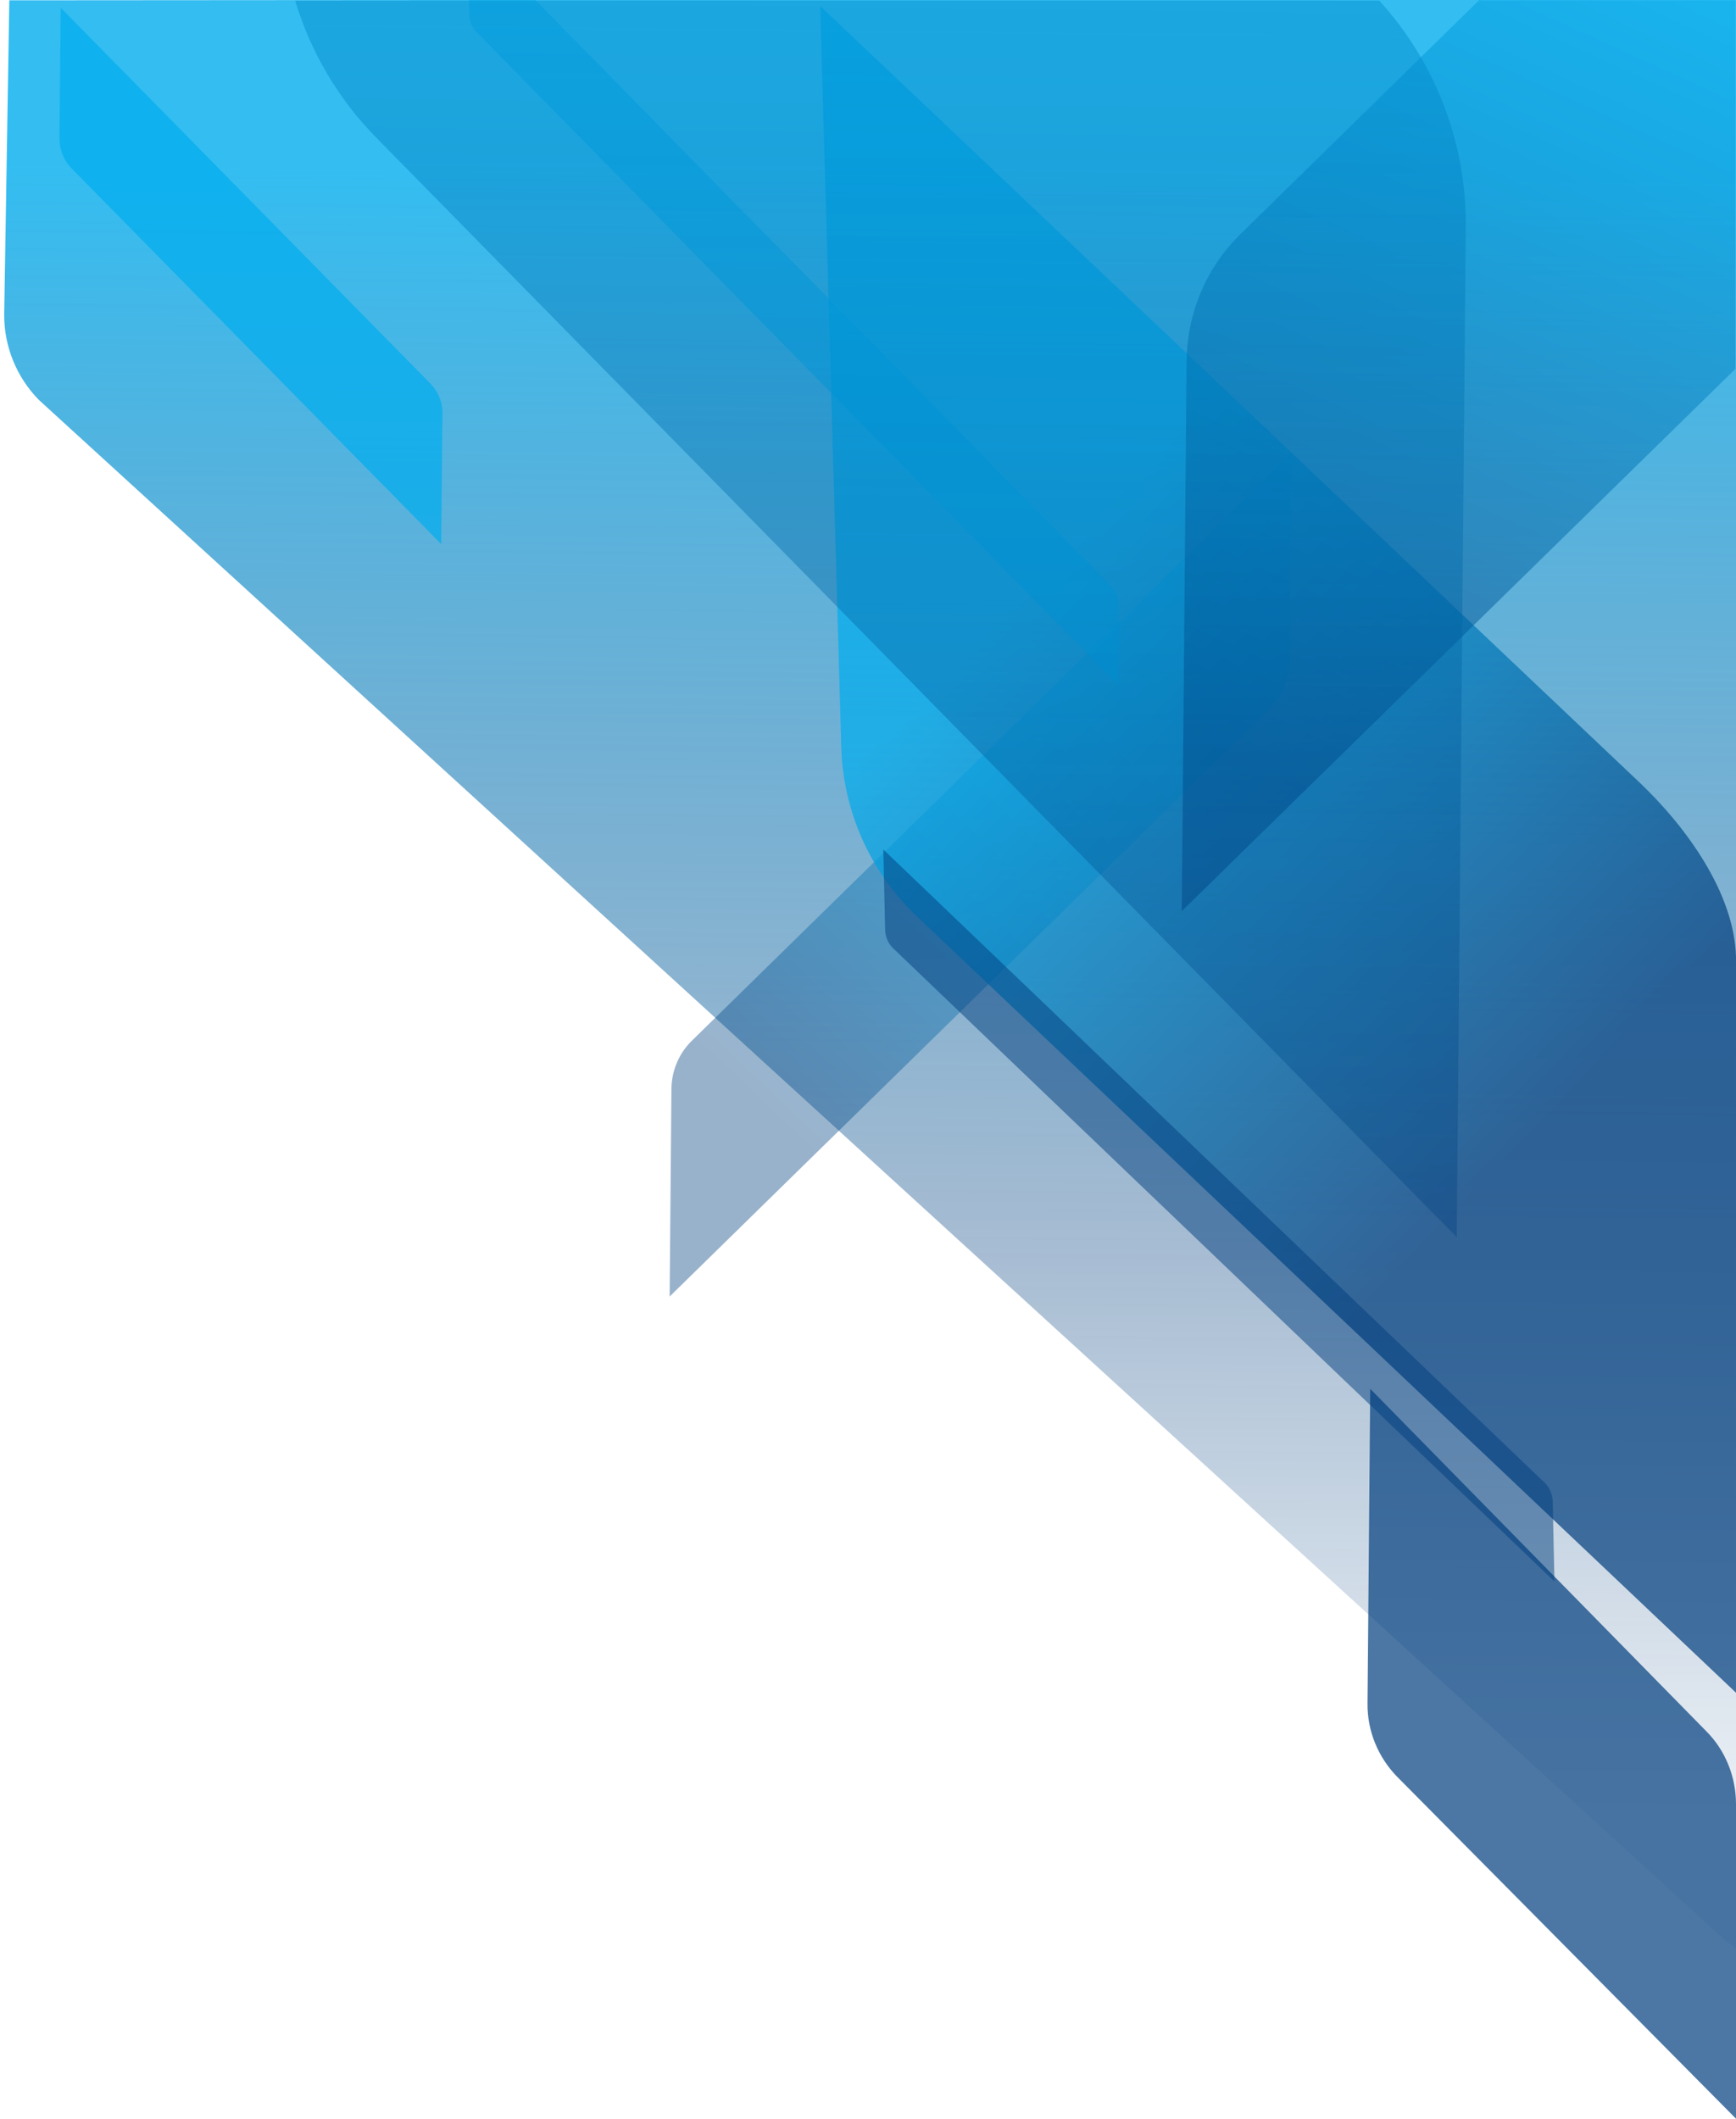
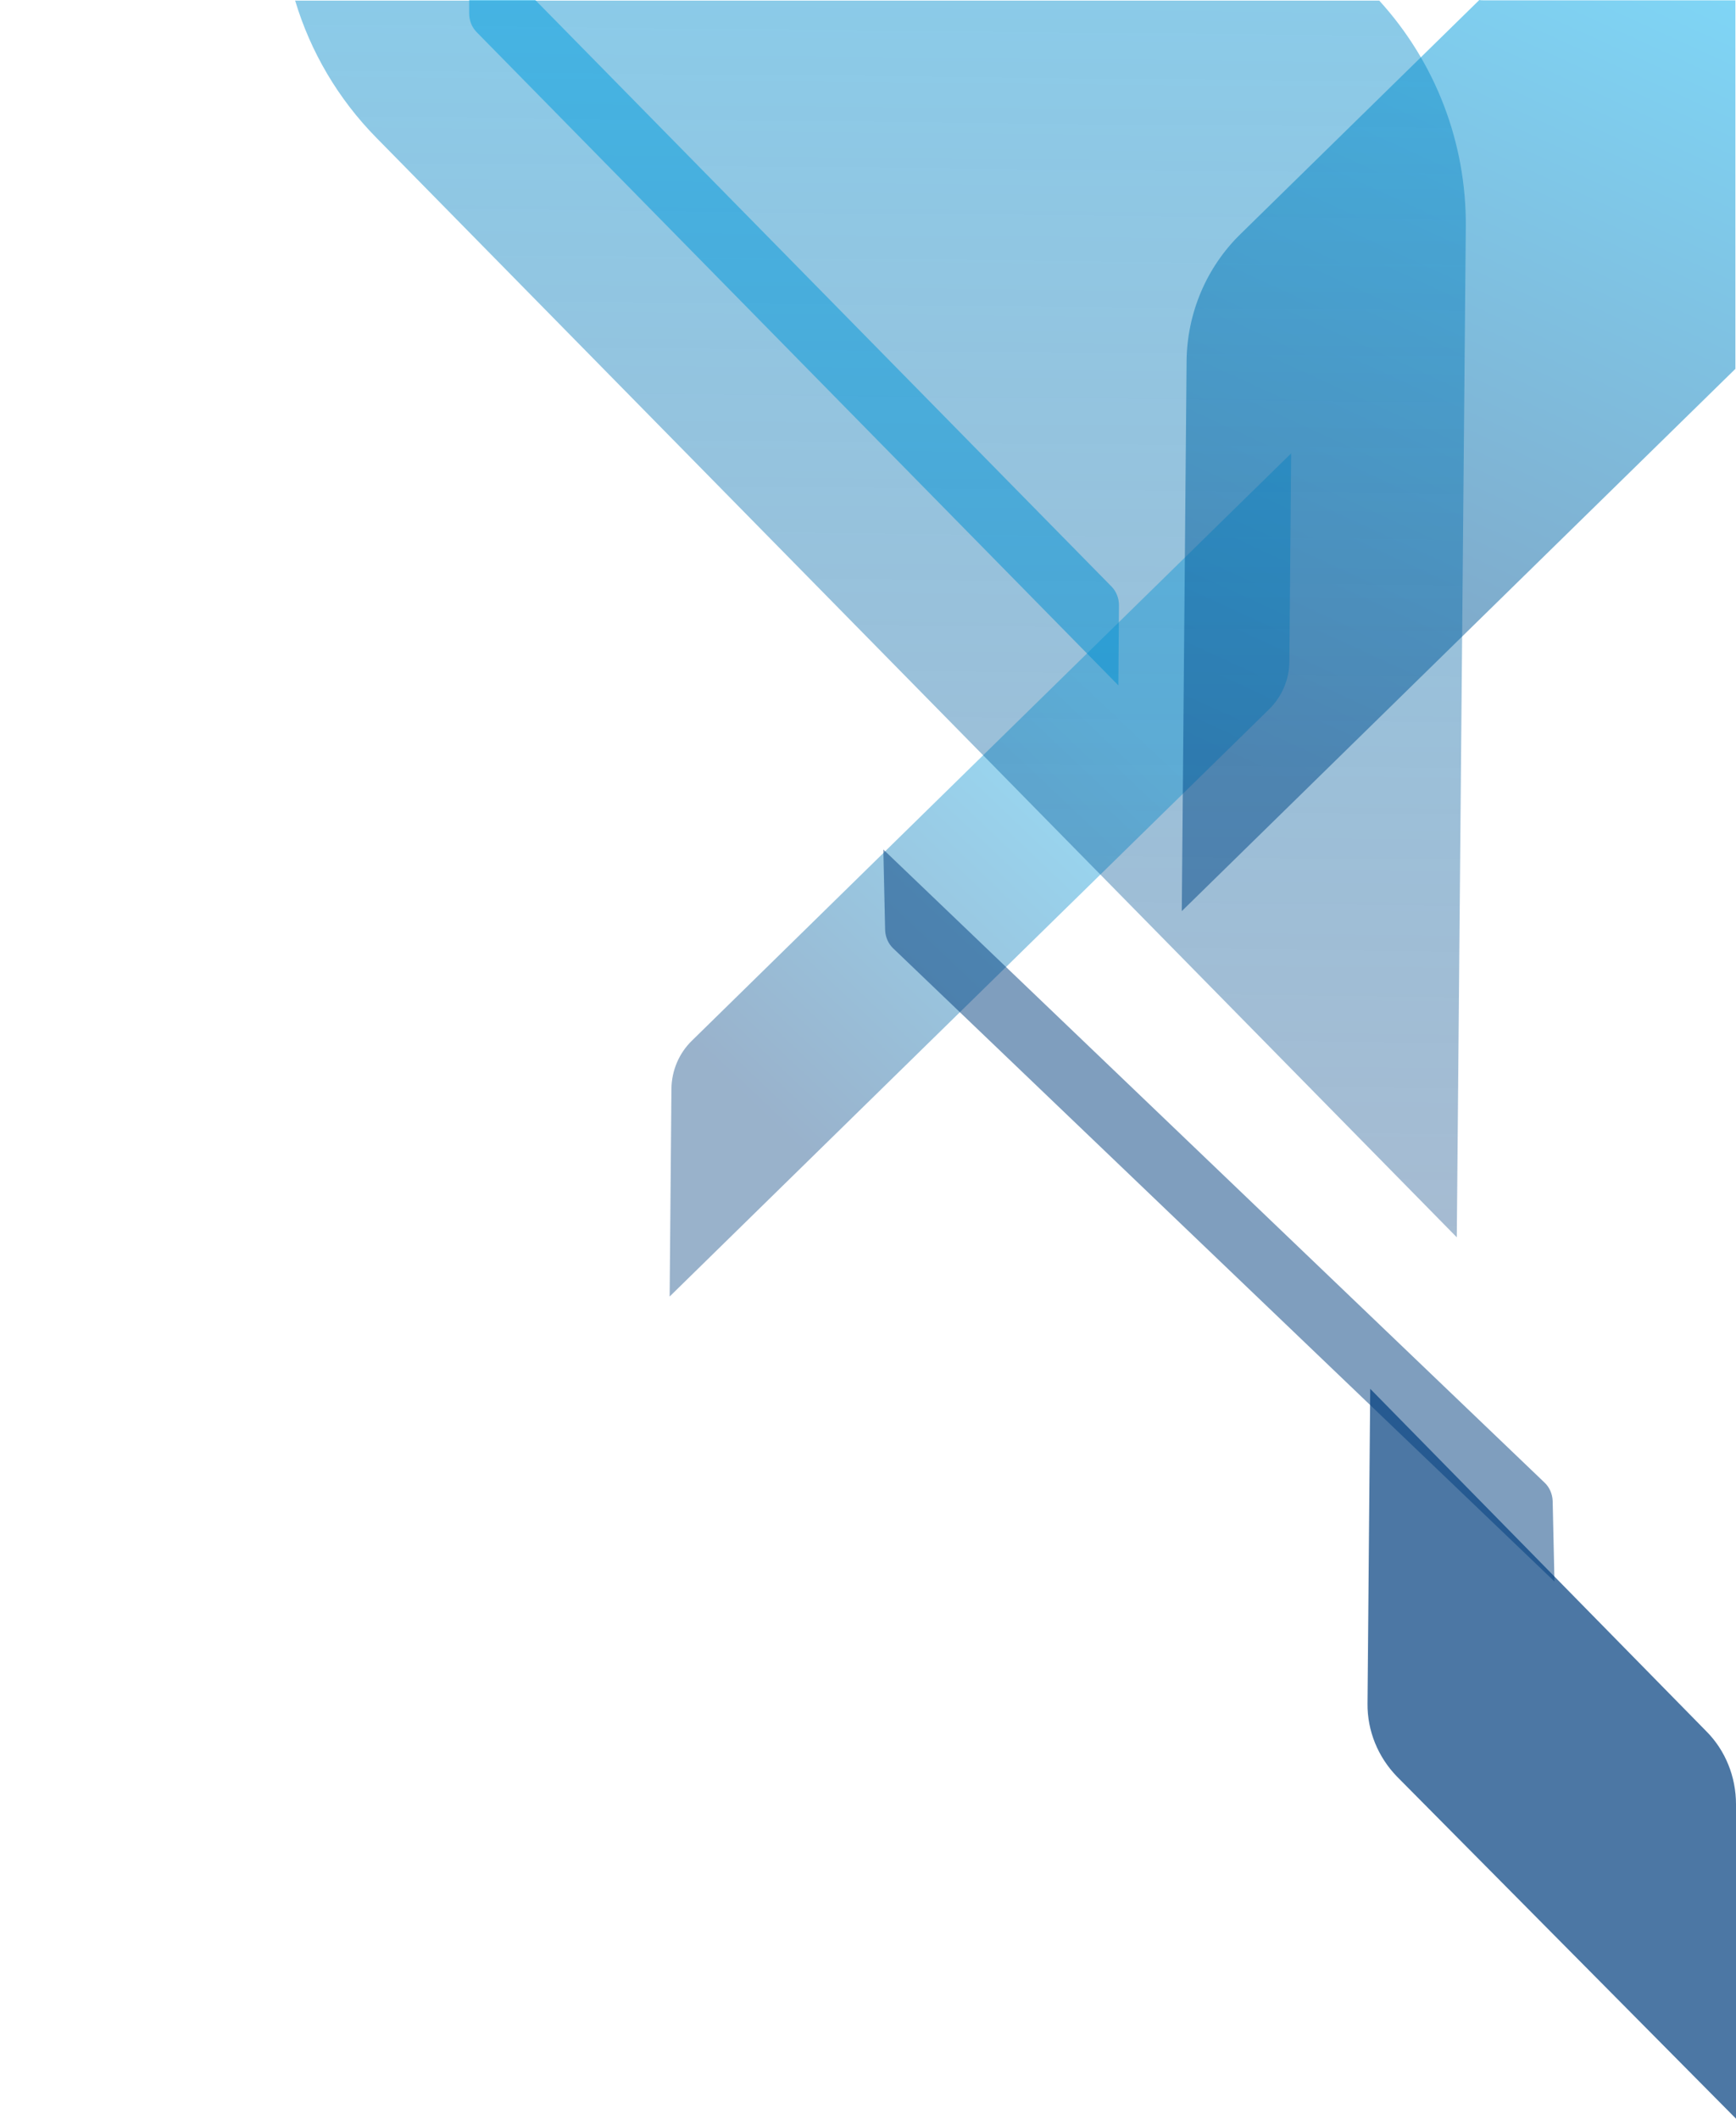
<svg xmlns="http://www.w3.org/2000/svg" version="1.1" id="Layer_1" x="0px" y="0px" viewBox="0 0 577.6 704.8" style="enable-background:new 0 0 577.6 704.8;" xml:space="preserve">
  <style type="text/css">
	.st0{opacity:0.8;fill:url(#SVGID_1_);enable-background:new    ;}
	.st1{fill:#00ADEE;fill-opacity:0.7;}
	.st2{opacity:0.4;fill:url(#SVGID_00000033360864667930845190000010266289730355596734_);enable-background:new    ;}
	.st3{opacity:0.7;fill:#003E7E;enable-background:new    ;}
	.st4{opacity:0.7;fill:url(#SVGID_00000000202430557521004330000002312598103865577397_);enable-background:new    ;}
	.st5{opacity:0.5;fill:#00ADEE;enable-background:new    ;}
	.st6{opacity:0.5;fill:#003E7E;enable-background:new    ;}
	.st7{fill:url(#SVGID_00000067199848921327777290000000848964706099534224_);fill-opacity:0.5;}
	.st8{fill:url(#SVGID_00000023249404524880389230000012154766804634344618_);fill-opacity:0.5;}
</style>
  <linearGradient id="SVGID_1_" gradientUnits="userSpaceOnUse" x1="293.43" y1="717.189" x2="287.286" y2="116.556" gradientTransform="matrix(1 0 0 -1 0 714)">
    <stop offset="0.1" style="stop-color:#00ADEE" />
    <stop offset="0.7" style="stop-color:#003E7E;stop-opacity:0.43" />
    <stop offset="1" style="stop-color:#003E7E;stop-opacity:0.1" />
  </linearGradient>
-   <path class="st0" d="M577.7,648.2V-0.3L3.1,0.1L1.4,104.5c-0.1,10.7,4.1,21,11.6,28.6l560.7,512.1L577.7,648.2z" />
-   <path class="st1" d="M143.1,127.5L20.2,2.6l-0.4,43.4c0,3.8,1.4,7.4,4.1,10.1l122.9,124.9l0.4-43.4  C147.3,133.8,145.8,130.2,143.1,127.5L143.1,127.5z" />
  <linearGradient id="SVGID_00000145758733873925924400000012111728792440806320_" gradientUnits="userSpaceOnUse" x1="433.694" y1="536.549" x2="252.596" y2="345.108" gradientTransform="matrix(1 0 0 -1 0 714)">
    <stop offset="0.32" style="stop-color:#00ADEE" />
    <stop offset="1" style="stop-color:#003E7E" />
  </linearGradient>
  <path style="opacity:0.4;fill:url(#SVGID_00000145758733873925924400000012111728792440806320_);enable-background:new    ;" d="  M422.2,236L222.8,431.3l0.6-69.2c0.1-6,2.5-11.7,6.8-15.9l199.4-195.4L429,220C429,226,426.5,231.8,422.2,236z" />
  <path class="st3" d="M567.7,575.9L455.9,462L455,566.7c-0.1,9.1,3.5,17.8,9.8,24.3l112.8,113.8l0-104.6  C577.6,591.1,574.1,582.3,567.7,575.9L567.7,575.9z" />
  <linearGradient id="SVGID_00000060727794288530422130000010145891414875608975_" gradientUnits="userSpaceOnUse" x1="300.631" y1="552.428" x2="515.507" y2="343.841" gradientTransform="matrix(1 0 0 -1 0 714)">
    <stop offset="0.18" style="stop-color:#00ADEE" />
    <stop offset="1" style="stop-color:#003E7E" />
  </linearGradient>
-   <path style="opacity:0.7;fill:url(#SVGID_00000060727794288530422130000010145891414875608975_);enable-background:new    ;" d="  M545.4,260.2L272.9,2l7,246.5c0.6,21.4,9.7,41.7,25.2,56.4l272.5,258.2V318.3C577,296.9,560.9,274.9,545.4,260.2L545.4,260.2z" />
  <path class="st5" d="M369.8,195.1L178-0.1h-21.9l0,4.6c0,2.3,0.9,4.6,2.5,6.2L372.1,228l0.2-26.7C372.3,199,371.4,196.7,369.8,195.1  z" />
  <path class="st6" d="M513.9,493.2l-220-210.6l0.6,26.8c0.1,2.3,1,4.5,2.7,6.1l220,210.6l-0.6-26.8  C516.5,497,515.6,494.8,513.9,493.2z" />
  <linearGradient id="SVGID_00000048498845290093143890000013620975854630504108_" gradientUnits="userSpaceOnUse" x1="608.183" y1="865.13" x2="420.592" y2="455.818" gradientTransform="matrix(1 0 0 -1 0 714)">
    <stop offset="0.33" style="stop-color:#00ADEE" />
    <stop offset="1" style="stop-color:#003E7E" />
  </linearGradient>
  <path style="fill:url(#SVGID_00000048498845290093143890000013620975854630504108_);fill-opacity:0.5;" d="M577.4,0.1h-84  c-0.4,0-0.8,0-1.2-0.1l-79.4,77.8c-11.4,11.1-17.8,26.3-18,42.2l-1.6,183.1l184.2-180.4V0.1z" />
  <linearGradient id="SVGID_00000032627274247654965190000005498654032253892284_" gradientUnits="userSpaceOnUse" x1="297.314" y1="1080.537" x2="289.376" y2="304.375" gradientTransform="matrix(1 0 0 -1 0 714)">
    <stop offset="0.25" style="stop-color:#00ADEE" />
    <stop offset="1" style="stop-color:#003E7E;stop-opacity:0.7" />
  </linearGradient>
  <path style="fill:url(#SVGID_00000032627274247654965190000005498654032253892284_);fill-opacity:0.5;" d="M98.2,0.2  c5.1,17,14.3,32.7,27,45.6l359.5,365.8l3-336.3c0.2-27.8-10.1-54.6-28.8-75.1H98.2z" />
</svg>